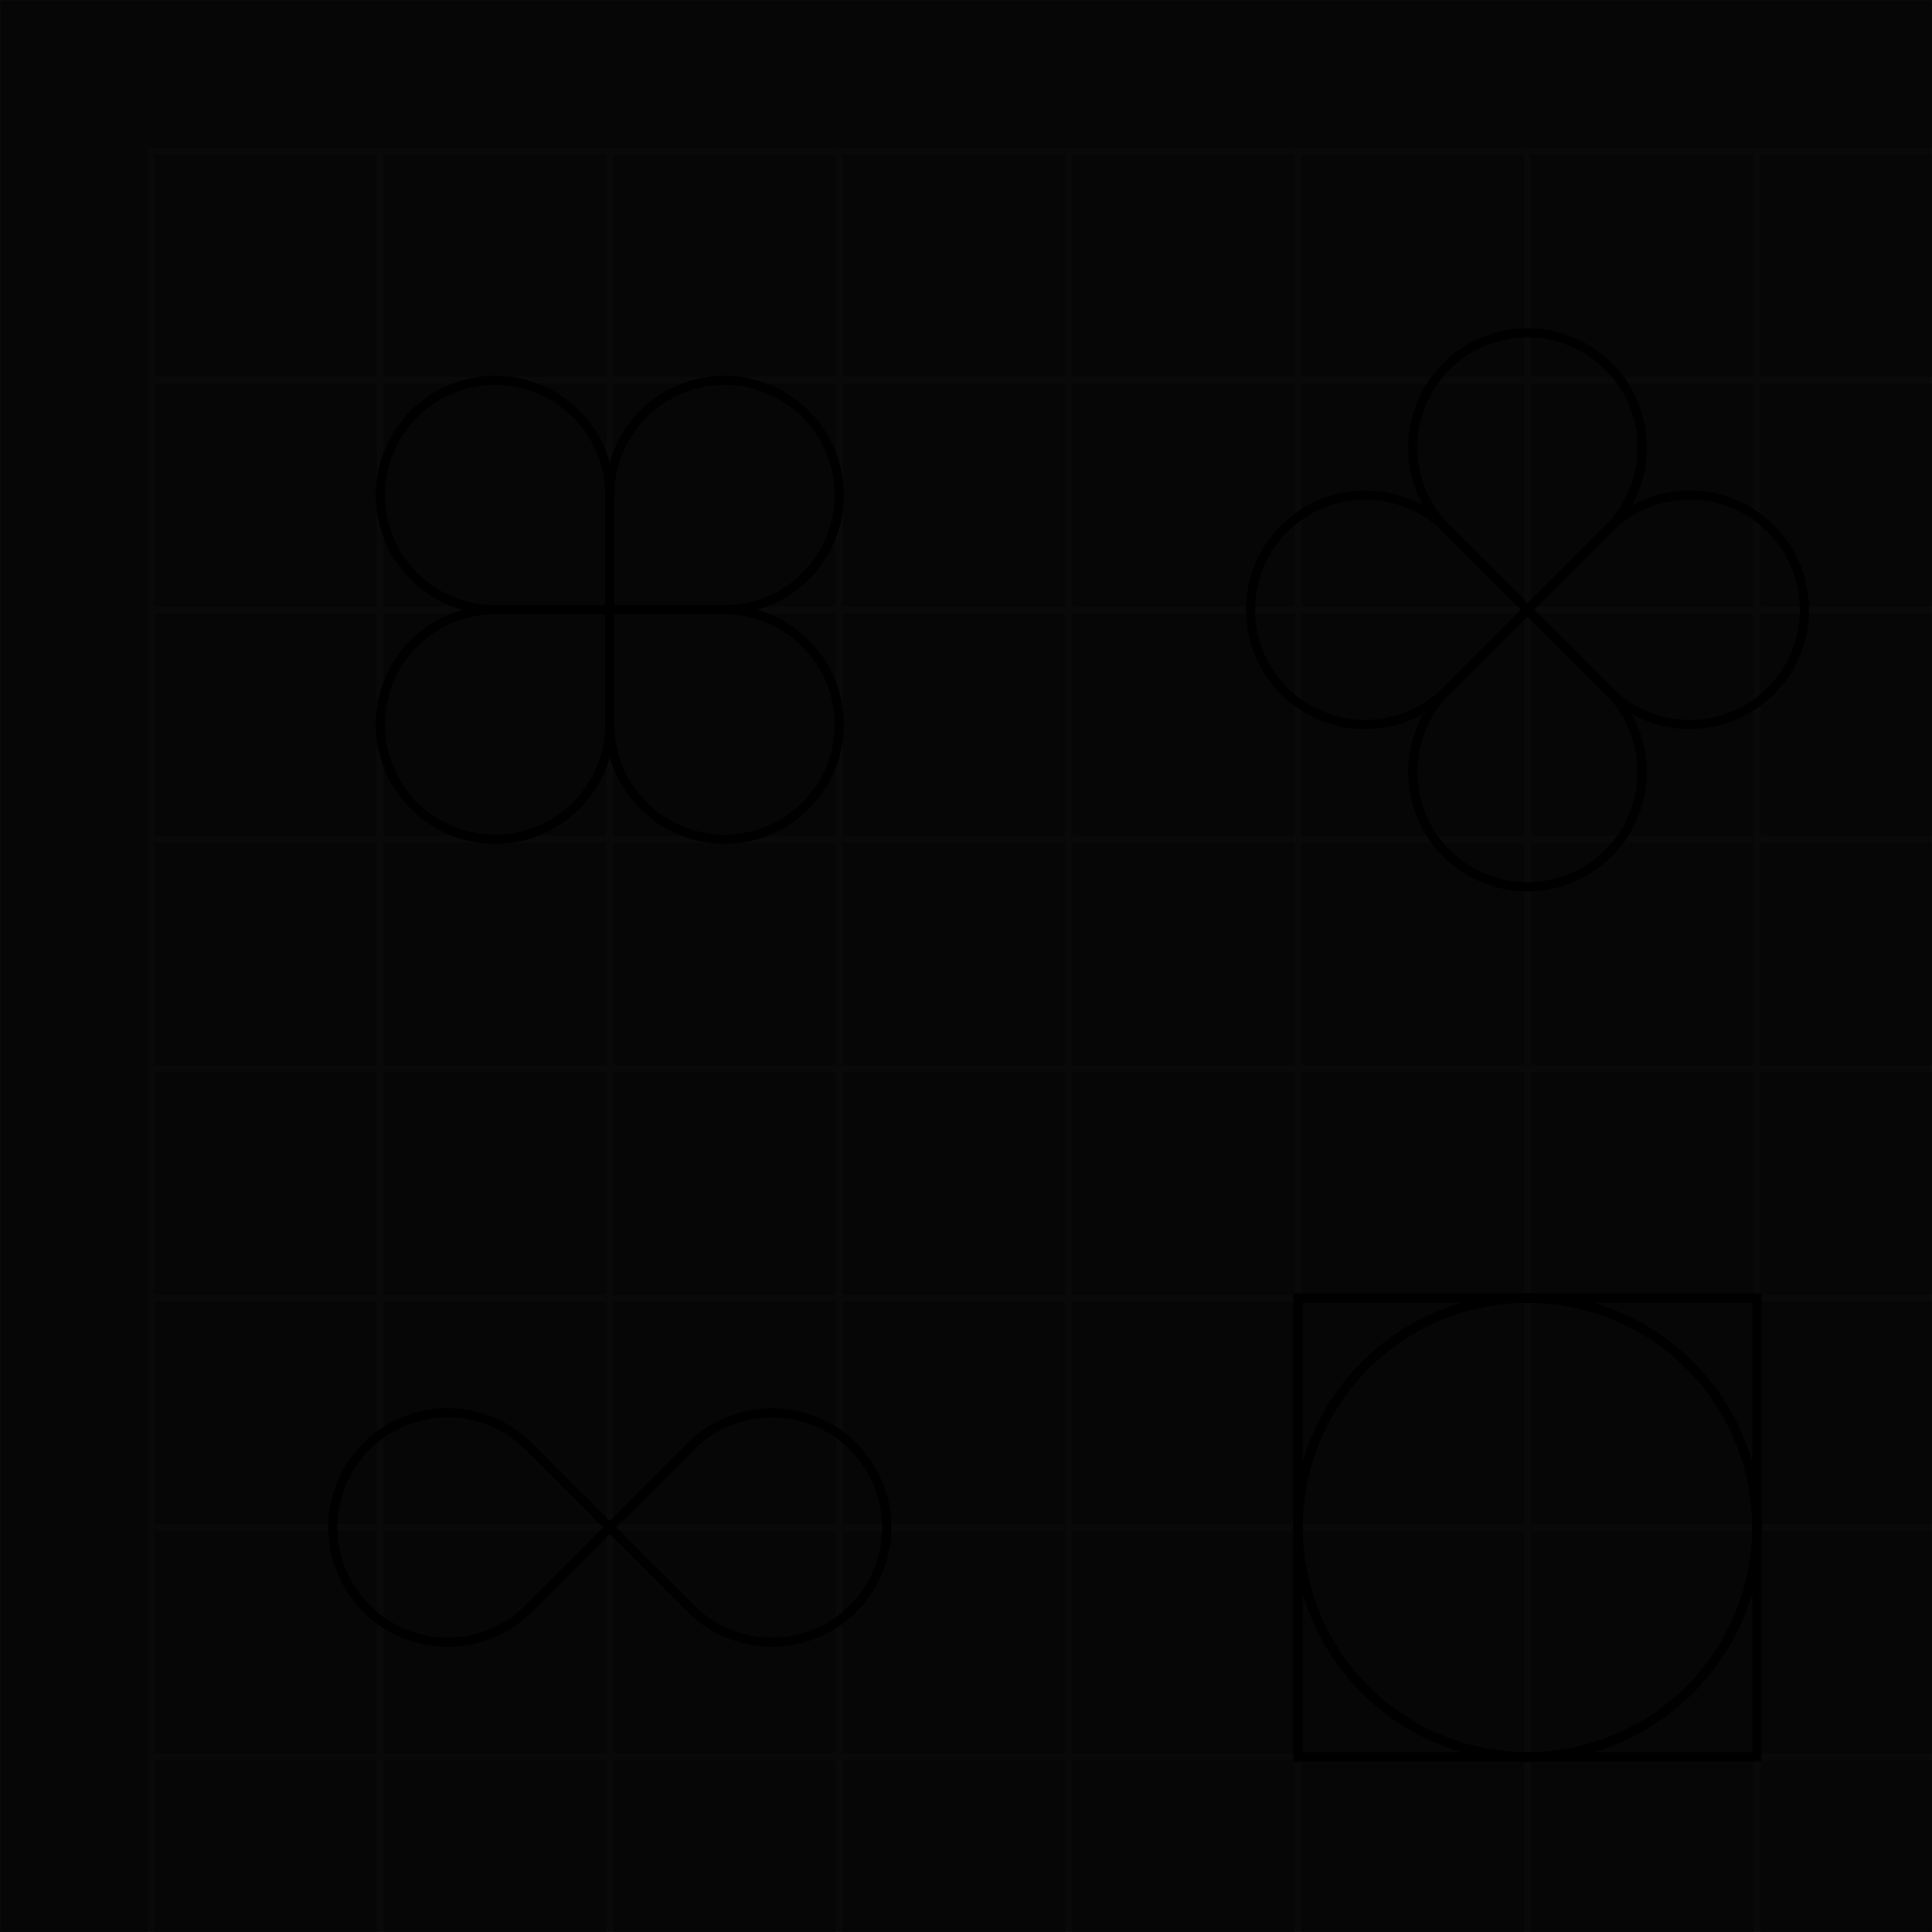
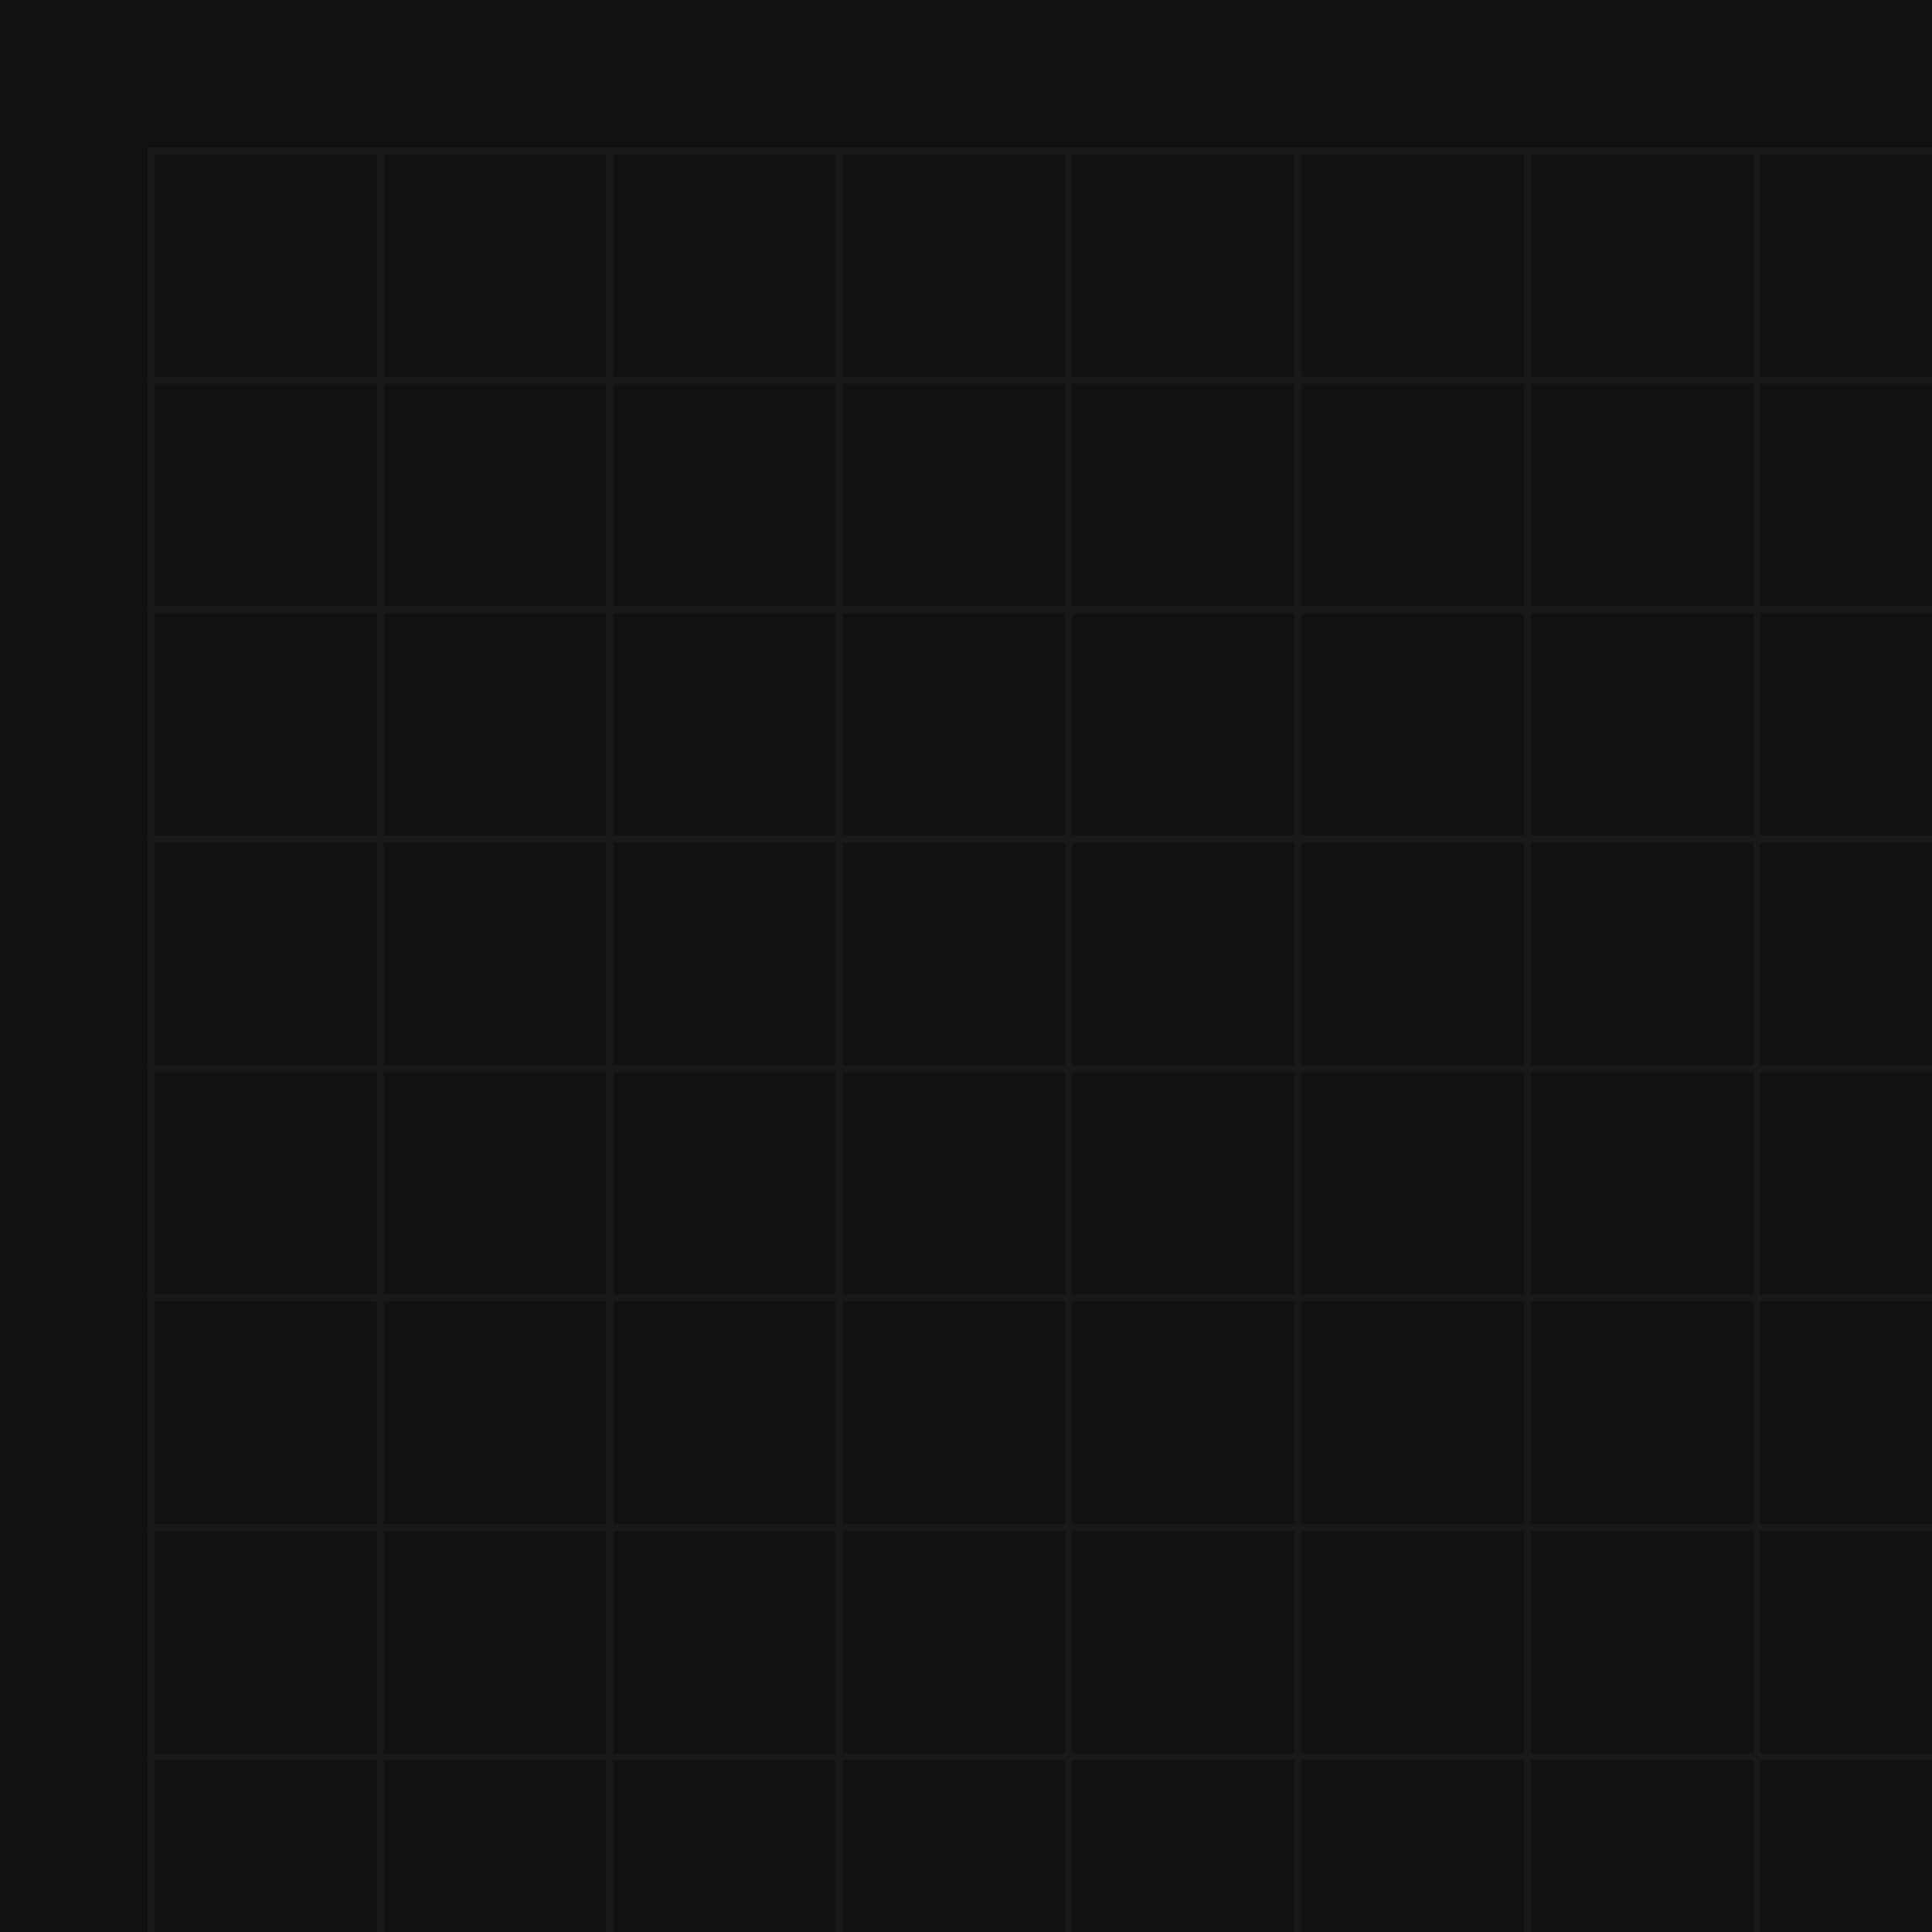
<svg xmlns="http://www.w3.org/2000/svg" viewBox="0 0 800 800" fill="none">
  <style>:root {--bg: #111111;--gr: #19181B;}</style>
  <defs>
    <rect id="box" width="100" height="100" stroke="#19181B" stroke-width="3" style="paint-order: stroke;" />
    <g id="row">
      <use transform="translate(0)" href="#box" />
      <use transform="translate(100)" href="#box" />
      <use transform="translate(200)" href="#box" />
      <use transform="translate(300)" href="#box" />
      <use transform="translate(400)" href="#box" />
      <use transform="translate(500)" href="#box" />
      <use transform="translate(600)" href="#box" />
      <use transform="translate(700)" href="#box" />
    </g>
    <mask id="mask">
-       <rect width="800" height="800" fill="white" />
-     </mask>
-     <path id="loop" d="M 100 0 A 100 100, 0, 1, 1, 0 100 L 0 0 Z" />
+       </mask>
    <g id="infinity">
      <use href="#loop" />
      <use href="#loop" transform="scale(-1,-1)" />
    </g>
    <filter id="noise">
      <feTurbulence type="fractalNoise" baseFrequency="0.8" stitchTiles="stitch" numOctaves="1" seed="8" />
      <feColorMatrix type="saturate" values="0" />
    </filter>
  </defs>
  <rect width="800" height="800" fill="#111111" />
  <g transform="scale(0.95)" transform-origin="center">
    <use href="#row" transform="translate(0,0)" />
    <use href="#row" transform="translate(0,100)" />
    <use href="#row" transform="translate(0,200)" />
    <use href="#row" transform="translate(0,300)" />
    <use href="#row" transform="translate(0,400)" />
    <use href="#row" transform="translate(0,500)" />
    <use href="#row" transform="translate(0,600)" />
    <use href="#row" transform="translate(0,700)" />
  </g>
-   <rect mask="url(#mask)" width="800" height="800" fill="black" filter="url(#noise)" style="mix-blend-mode: multiply;" opacity="0.8" />
  <g transform="scale(0.95)" transform-origin="center">
    <g transform="translate(100,100) rotate(0)" transform-origin="100 100" stroke-width="8">
      <g transform="scale(0.500)" stroke="hsl(53 88% 56%)">
        <g transform="translate(200,200)">
          <use href="#infinity" />
          <use href="#infinity" transform="rotate(90)" />
        </g>
      </g>
    </g>
    <g transform="translate(500,100) rotate(45)" transform-origin="100 100" stroke-width="8">
      <g transform="scale(0.500)" stroke="hsl(188 88% 64%)">
        <g transform="translate(200,200)">
          <use href="#infinity" />
          <use href="#infinity" transform="rotate(90)" />
        </g>
      </g>
    </g>
    <g transform="translate(100,500) rotate(135)" transform-origin="100 100" stroke-width="8">
      <g transform="scale(0.500)" stroke="hsl(53 88% 56%)">
        <g transform="translate(200,200)">
          <use href="#infinity" />
        </g>
      </g>
    </g>
    <g transform="translate(500,500) rotate(0)" transform-origin="100 100" stroke-width="4">
      <g transform="scale(1)" stroke="hsl(188 88% 64%)">
        <use href="#loop" />
        <use href="#loop" transform="translate(200,0) scale(-1,1)" />
        <use href="#loop" transform="translate(0,200) scale(1,-1)" />
        <use href="#loop" transform="translate(200,200) scale(-1,-1)" />
      </g>
    </g>
  </g>
</svg>